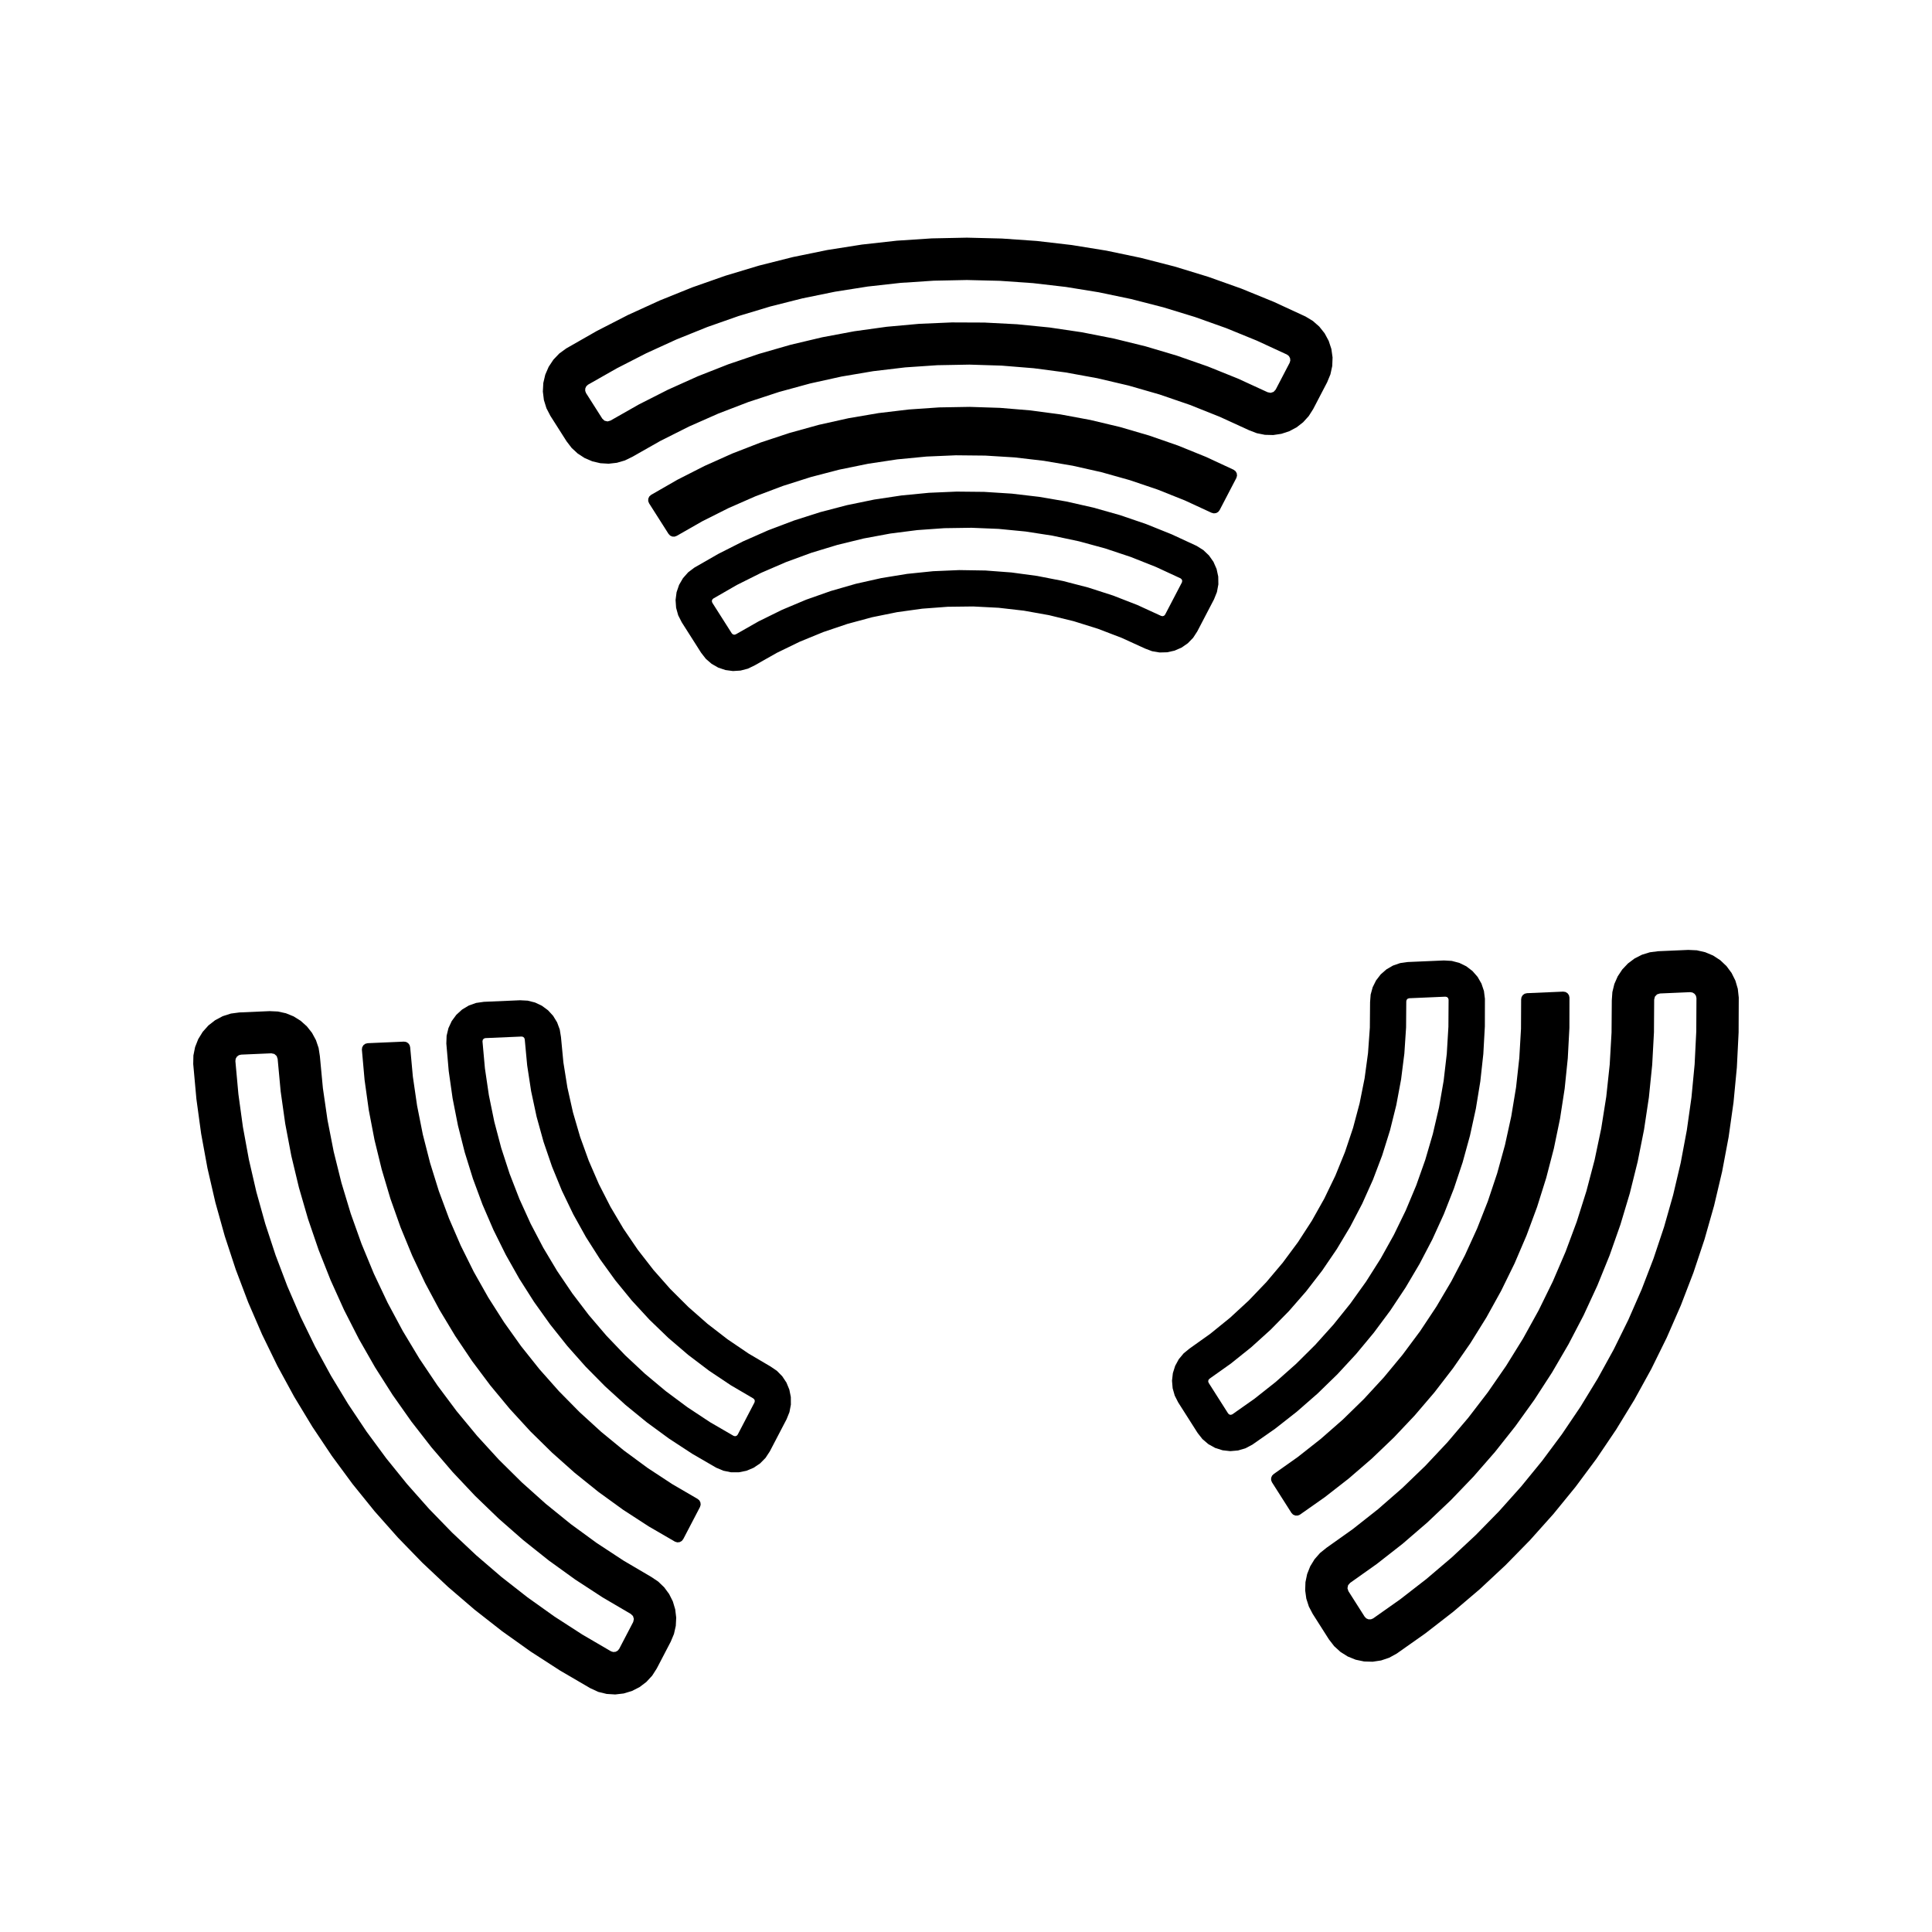
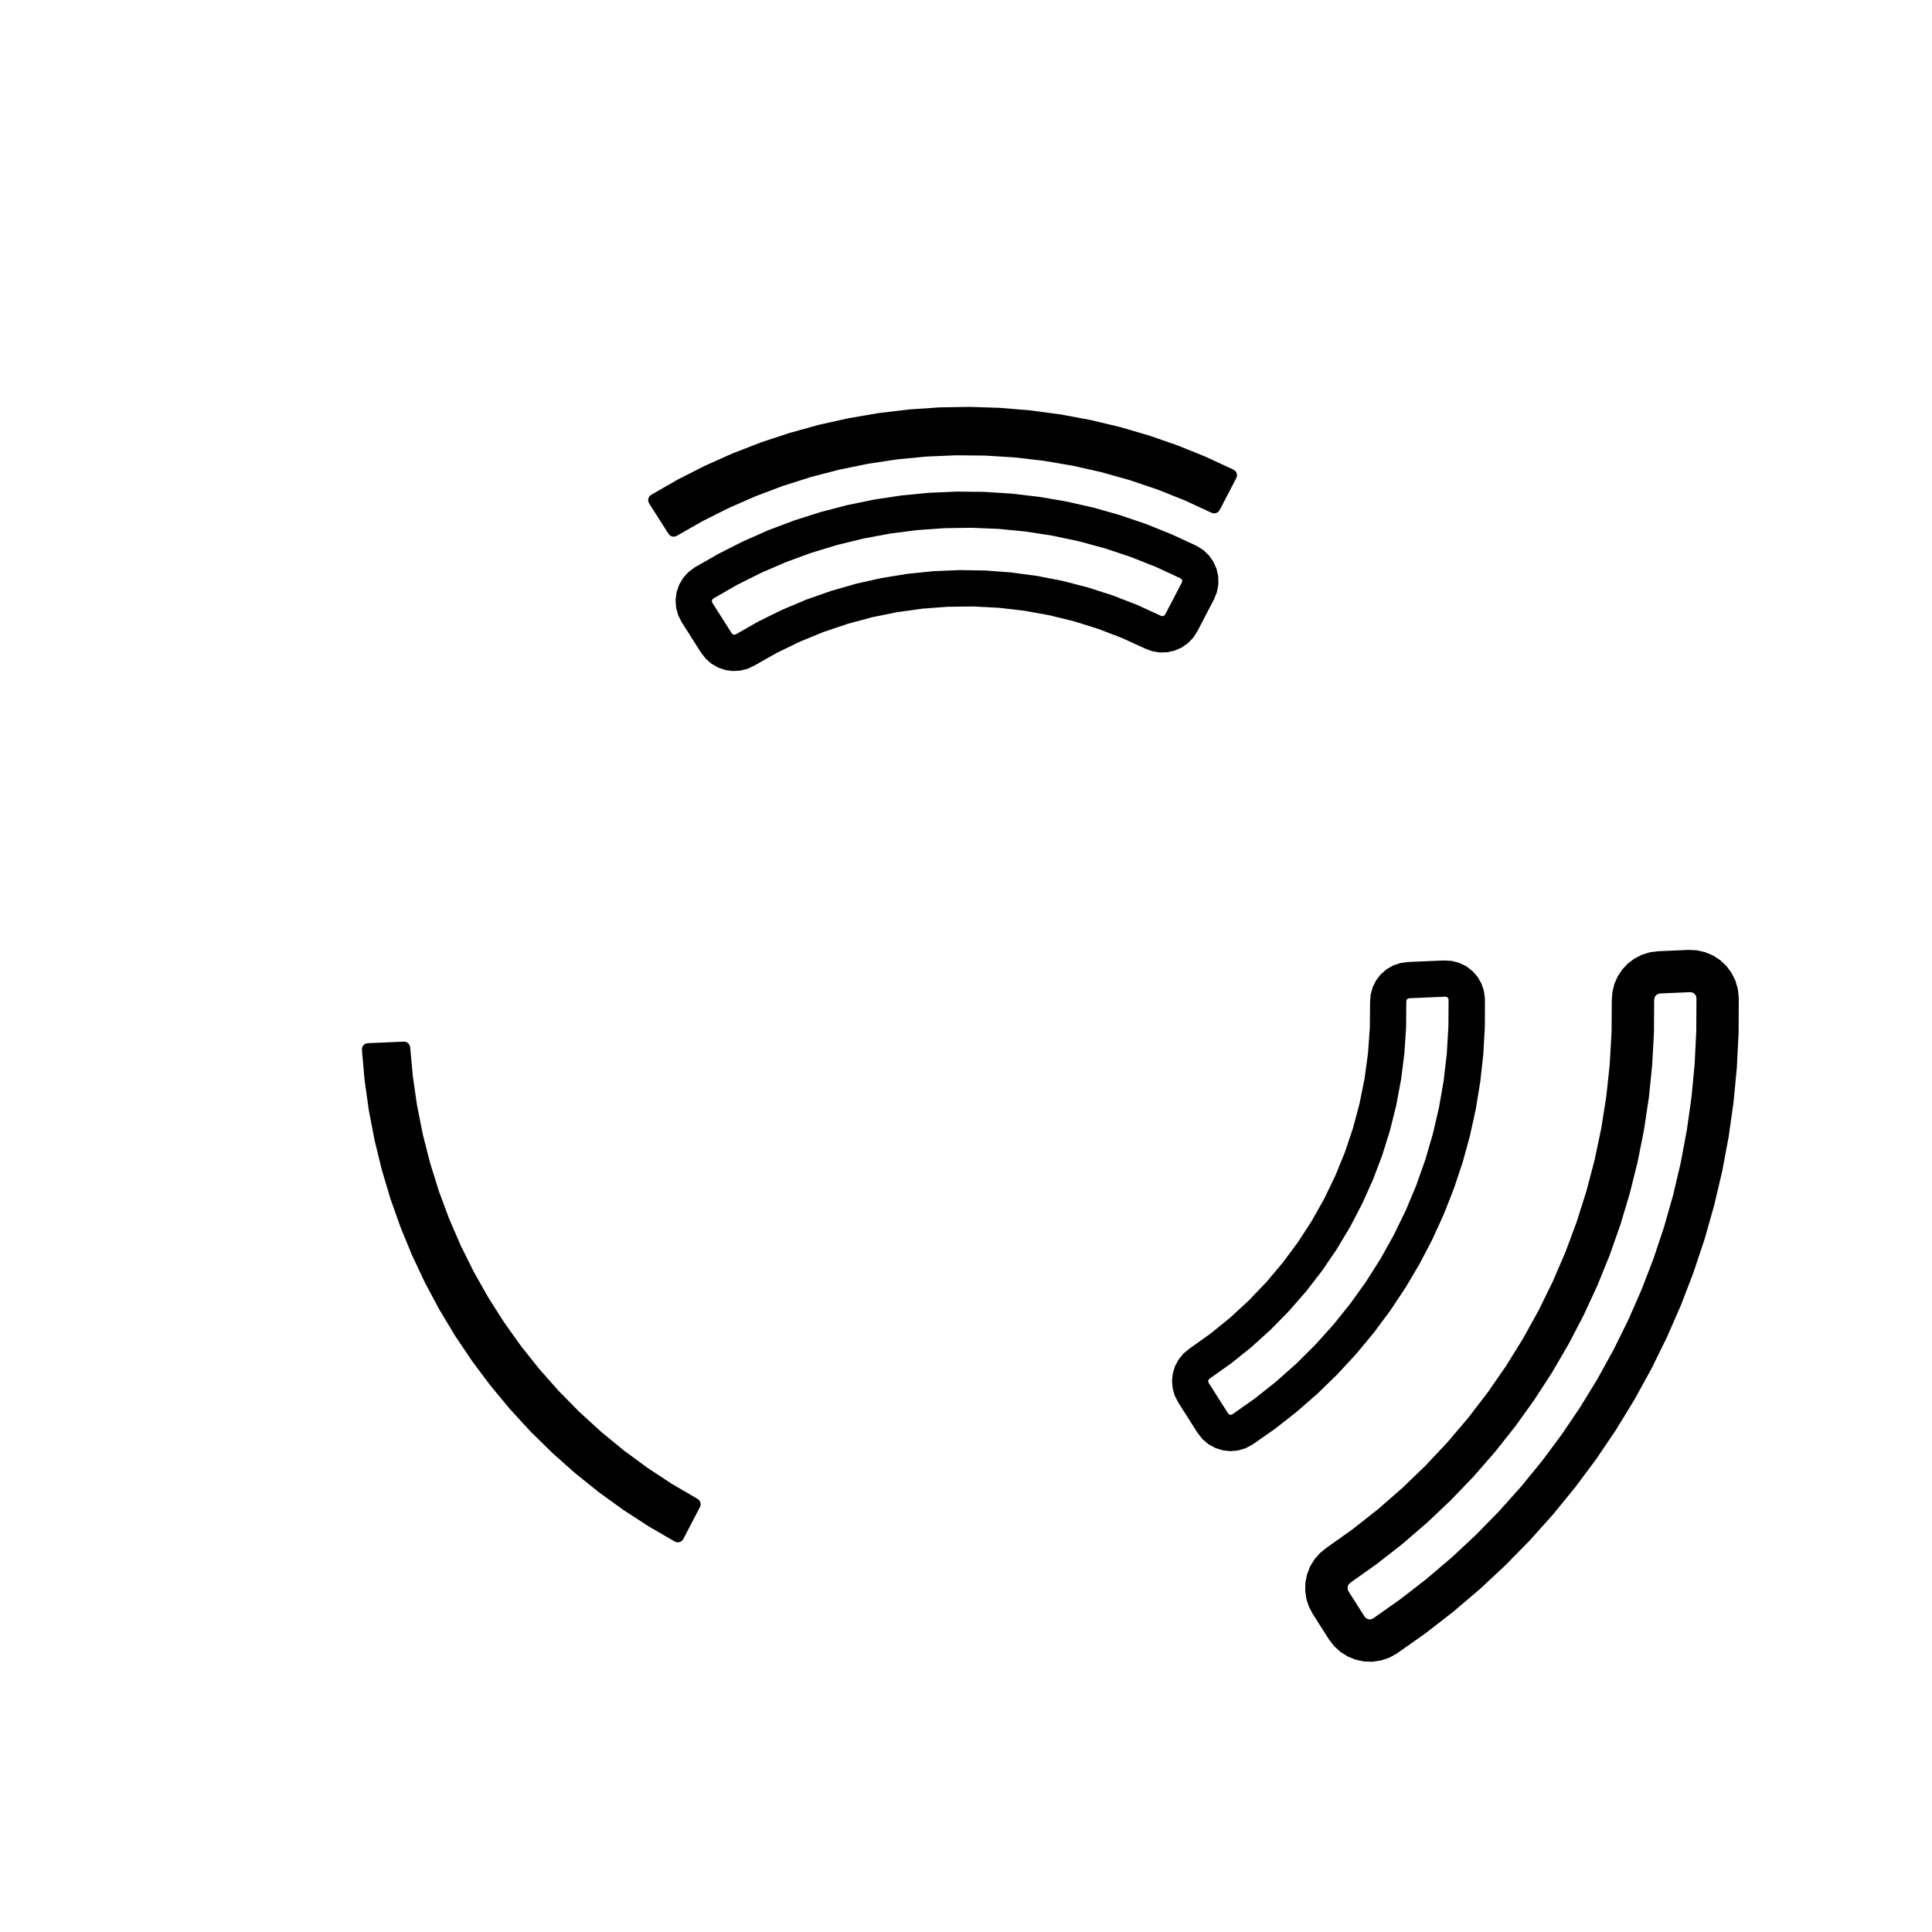
<svg xmlns="http://www.w3.org/2000/svg" fill="#000000" width="800px" height="800px" version="1.1" viewBox="144 144 512 512">
  <g fill-rule="evenodd">
-     <path d="m299.84 245.94-0.469 0.43-0.266 0.578-0.02 0.637 0.227 0.594 4.301 6.762 0.598 0.555 0.797 0.188 0.785-0.227 7.523-4.277 7.719-3.914 7.894-3.547 8.051-3.168 8.191-2.781 8.316-2.394 8.418-1.996 8.504-1.594 8.57-1.188 8.613-0.781 8.645-0.371 8.652 0.035 8.641 0.449 8.609 0.855 8.559 1.266 8.488 1.668 8.402 2.066 8.293 2.465 8.168 2.852 8.027 3.234 7.863 3.613 0.801 0.16 0.777-0.258 0.551-0.605 3.703-7.106 0.176-0.609-0.074-0.629-0.312-0.555-0.504-0.387-7.977-3.684-8.133-3.32-8.277-2.949-8.398-2.57-8.508-2.188-8.602-1.797-8.672-1.406-8.727-1.012-8.762-0.613-8.781-0.215-8.781 0.18-8.766 0.578-8.73 0.973-8.676 1.371-8.605 1.758-8.52 2.152-8.414 2.535-8.289 2.91-8.148 3.285-7.992 3.648-7.82 4.004-7.641 4.34m-5.777-9.605 8.07-4.609 8.266-4.242 8.453-3.859 8.621-3.477 8.766-3.078 8.898-2.68 9.012-2.273 9.105-1.863 9.18-1.445 9.234-1.027 9.273-0.609 9.289-0.191 9.289 0.23 9.27 0.648 9.23 1.074 9.176 1.484 9.098 1.906 9.004 2.312 8.887 2.719 8.758 3.117 8.605 3.512 8.438 3.898 1.941 1.176 1.703 1.496 1.41 1.773 1.078 2 0.711 2.156 0.316 2.246-0.086 2.266-0.484 2.215-0.867 2.098-3.703 7.106-1.18 1.855-1.477 1.629-1.734 1.352-1.941 1.031-2.086 0.684-2.168 0.324-2.195-0.055-2.156-0.43-2.051-0.789-7.754-3.551-7.918-3.16-8.066-2.766-8.191-2.359-8.305-1.949-8.387-1.531-8.453-1.113-8.5-0.691-8.523-0.266-8.523 0.156-8.508 0.578-8.469 1.004-8.41 1.422-8.328 1.84-8.223 2.246-8.102 2.656-7.961 3.059-7.801 3.445-7.617 3.828-7.418 4.207-1.977 0.961-2.109 0.613-2.18 0.246-2.191-0.133-2.137-0.504-2.019-0.863-1.844-1.195-1.613-1.492-1.336-1.742-4.301-6.762-1.043-2.016-0.672-2.168-0.277-2.254 0.121-2.266 0.52-2.207 0.902-2.082 1.254-1.891 1.566-1.641 1.84-1.34" />
    <path d="m465.07 279.89-7.066-3.266-7.238-2.887-7.375-2.496-7.496-2.106-7.598-1.711-7.676-1.305-7.738-0.902-7.777-0.48-7.789-0.078-7.777 0.332-7.754 0.746-7.703 1.16-7.629 1.555-7.535 1.961-7.426 2.359-7.285 2.746-7.133 3.129-6.961 3.496-6.766 3.863-0.578 0.211-0.613-0.023-0.566-0.254-0.422-0.449-5.16-8.109-0.23-0.59 0.02-0.629 0.262-0.582 0.469-0.426 6.988-4.016 7.188-3.656 7.363-3.297 7.512-2.918 7.656-2.531 7.769-2.152 7.871-1.754 7.949-1.355 8.004-0.953 8.047-0.555 8.062-0.141 8.059 0.262 8.035 0.668 7.992 1.066 7.93 1.473 7.844 1.867 7.738 2.262 7.617 2.644 7.473 3.027 7.309 3.398 0.504 0.387 0.312 0.555 0.07 0.625-0.176 0.609-4.441 8.523-0.383 0.484-0.539 0.297-0.617 0.074-0.594-0.16" />
    <path d="m333.03 302.62-0.289 0.301-0.098 0.406 0.125 0.402 5.16 8.113 0.301 0.277 0.398 0.09 0.395-0.117 6.016-3.422 6.211-3.059 6.379-2.684 6.531-2.301 6.648-1.914 6.758-1.516 6.832-1.113 6.887-0.707 6.918-0.297 6.922 0.109 6.902 0.52 6.856 0.926 6.793 1.328 6.699 1.734 6.586 2.125 6.449 2.508 6.293 2.887 0.402 0.082 0.387-0.125 0.277-0.301 4.445-8.523 0.09-0.406-0.133-0.398-0.312-0.277-6.519-3.019-6.68-2.648-6.816-2.273-6.934-1.883-7.027-1.492-7.106-1.098-7.152-0.695-7.18-0.293-7.184 0.105-7.168 0.508-7.129 0.91-7.062 1.309-6.984 1.703-6.879 2.09-6.746 2.473-6.594 2.848-6.43 3.215-6.238 3.594m128.11-13.945 1.75 1.098 1.496 1.422 1.188 1.688 0.832 1.891 0.438 2.019 0.035 2.066-0.379 2.035-0.77 1.918-4.445 8.523-1.098 1.688-1.406 1.445-1.656 1.148-1.848 0.805-1.965 0.438-2.016 0.051-1.984-0.336-1.883-0.715-6.137-2.805-6.301-2.414-6.445-2.016-6.555-1.602-6.644-1.188-6.707-0.77-6.742-0.348-6.75 0.082-6.731 0.504-6.688 0.926-6.613 1.344-6.519 1.758-6.394 2.16-6.246 2.559-6.07 2.949-5.875 3.324-1.812 0.875-1.949 0.508-2.012 0.125-1.996-0.266-1.91-0.645-1.75-1.004-1.523-1.32-1.238-1.586-5.16-8.113-0.934-1.844-0.551-1.988-0.145-2.062 0.266-2.051 0.664-1.953 1.039-1.785 1.371-1.547 1.648-1.246 6.348-3.641 6.531-3.305 6.695-2.953 6.848-2.59 6.973-2.223 7.082-1.848 7.168-1.473 7.238-1.09 7.285-0.707 7.309-0.316 7.316 0.074 7.305 0.465 7.269 0.852 7.215 1.234 7.141 1.617 7.043 1.988 6.926 2.363 6.793 2.731 6.637 3.074" />
-     <path d="m305.91 581.61 0.605 0.191 0.629-0.059 0.559-0.301 0.398-0.492 3.703-7.106 0.18-0.797-0.238-0.781-0.59-0.562-7.465-4.379-7.25-4.727-7.019-5.062-6.769-5.391-6.504-5.703-6.227-6.004-5.934-6.293-5.633-6.57-5.316-6.828-4.988-7.074-4.644-7.301-4.293-7.512-3.934-7.707-3.562-7.883-3.188-8.047-2.801-8.188-2.41-8.309-2.016-8.414-1.613-8.5-1.211-8.57-0.801-8.613-0.262-0.77-0.609-0.543-0.797-0.176-8.004 0.348-0.613 0.152-0.508 0.379-0.324 0.551-0.082 0.629 0.797 8.746 1.195 8.707 1.586 8.641 1.977 8.559 2.363 8.465 2.742 8.348 3.117 8.211 3.488 8.066 3.848 7.898 4.203 7.715 4.551 7.516 4.883 7.305 5.211 7.074 5.523 6.832 5.828 6.574 6.121 6.301 6.398 6.019 6.664 5.723 6.918 5.414 7.152 5.098 7.379 4.766 7.586 4.434m-5.426 9.812-8.027-4.684-7.805-5.043-7.57-5.391-7.32-5.727-7.055-6.055-6.769-6.367-6.473-6.664-6.168-6.953-5.844-7.227-5.512-7.481-5.164-7.723-4.812-7.949-4.445-8.16-4.07-8.352-3.688-8.531-3.293-8.691-2.902-8.832-2.5-8.953-2.09-9.055-1.676-9.141-1.258-9.211-0.84-9.254 0.047-2.266 0.449-2.227 0.832-2.109 1.188-1.93 1.512-1.691 1.789-1.395 2.004-1.062 2.16-0.691 2.246-0.297 8.004-0.348 2.195 0.098 2.144 0.469 2.035 0.828 1.863 1.164 1.637 1.465 1.367 1.723 1.047 1.93 0.707 2.082 0.336 2.172 0.801 8.488 1.223 8.438 1.637 8.367 2.055 8.277 2.465 8.16 2.867 8.031 3.258 7.879 3.648 7.707 4.031 7.516 4.398 7.305 4.758 7.078 5.106 6.832 5.438 6.57 5.754 6.293 6.062 5.996 6.352 5.688 6.625 5.367 6.883 5.027 7.129 4.68 7.352 4.324 1.824 1.223 1.586 1.523 1.305 1.77 0.984 1.965 0.629 2.106 0.262 2.18-0.109 2.195-0.484 2.141-0.848 2.031-3.703 7.106-1.223 1.914-1.543 1.668-1.809 1.371-2.023 1.027-2.172 0.656-2.254 0.262-2.266-0.141-2.207-0.539-2.07-0.953" />
    <path d="m252.7 421.54 0.711 7.762 1.121 7.703 1.52 7.641 1.926 7.543 2.316 7.438 2.711 7.305 3.09 7.144 3.465 6.977 3.828 6.781 4.184 6.57 4.519 6.344 4.852 6.09 5.168 5.828 5.465 5.547 5.754 5.25 6.019 4.941 6.273 4.617 6.508 4.277 6.727 3.922 0.477 0.395 0.285 0.543 0.066 0.617-0.176 0.594-4.445 8.523-0.398 0.492-0.555 0.301-0.633 0.059-0.602-0.188-6.977-4.051-6.762-4.391-6.527-4.727-6.289-5.055-6.019-5.359-5.75-5.652-5.449-5.941-5.148-6.207-4.832-6.453-4.5-6.695-4.156-6.906-3.805-7.109-3.441-7.297-3.066-7.453-2.691-7.598-2.301-7.731-1.914-7.832-1.52-7.922-1.113-7.984-0.715-8.031 0.086-0.629 0.324-0.547 0.508-0.375 0.613-0.152 9.605-0.414 0.609 0.09 0.527 0.32 0.371 0.492 0.156 0.594" />
-     <path d="m338.41 524.52 0.406 0.098 0.402-0.121 0.281-0.309 4.445-8.523 0.09-0.398-0.121-0.395-0.297-0.281-5.969-3.5-5.754-3.848-5.516-4.18-5.262-4.504-4.984-4.805-4.691-5.09-4.379-5.359-4.055-5.613-3.719-5.84-3.367-6.051-3.004-6.238-2.625-6.402-2.242-6.551-1.848-6.672-1.449-6.766-1.047-6.84-0.645-6.891-0.133-0.387-0.301-0.273-0.398-0.086-9.602 0.414-0.398 0.125-0.281 0.312-0.086 0.414 0.645 7.16 1.047 7.109 1.441 7.039 1.832 6.949 2.223 6.832 2.602 6.699 2.973 6.543 3.336 6.363 3.688 6.168 4.027 5.949 4.352 5.719 4.664 5.461 4.969 5.195 5.25 4.906 5.516 4.606 5.769 4.289 5.996 3.961 6.219 3.609m-76.129-103.97 0.074-2.066 0.484-2.012 0.871-1.875 1.223-1.664 1.527-1.391 1.773-1.062 1.945-0.691 2.047-0.293 9.602-0.414 2.012 0.105 1.953 0.492 1.82 0.863 1.621 1.195 1.359 1.484 1.047 1.719 0.699 1.891 0.324 1.988 0.641 6.723 1.062 6.664 1.477 6.586 1.891 6.481 2.293 6.348 2.684 6.191 3.074 6.012 3.441 5.805 3.797 5.578 4.144 5.332 4.469 5.059 4.781 4.766 5.066 4.453 5.34 4.125 5.586 3.785 5.812 3.426 1.668 1.133 1.414 1.438 1.113 1.676 0.77 1.863 0.395 1.977 0.012 2.016-0.379 1.98-0.754 1.867-4.445 8.523-1.133 1.727-1.449 1.473-1.715 1.152-1.906 0.797-2.023 0.402-2.066-0.004-2.023-0.414-1.906-0.805-6.328-3.672-6.125-4.004-5.906-4.324-5.668-4.629-5.41-4.926-5.144-5.203-4.856-5.473-4.559-5.723-4.254-5.953-3.93-6.176-3.598-6.375-3.25-6.555-2.902-6.723-2.539-6.867-2.172-6.988-1.793-7.094-1.414-7.18-1.031-7.246-0.633-7.293" />
    <path d="m593.58 408.51-0.137-0.621-0.367-0.52-0.539-0.336-0.625-0.102-8.004 0.348-0.781 0.242-0.559 0.594-0.195 0.789-0.055 8.652-0.469 8.641-0.875 8.609-1.285 8.555-1.688 8.484-2.086 8.398-2.484 8.289-2.871 8.16-3.254 8.016-3.633 7.856-4 7.672-4.359 7.477-4.707 7.262-5.047 7.027-5.371 6.781-5.688 6.519-5.992 6.242-6.277 5.949-6.555 5.648-6.816 5.332-7.059 5.004-0.539 0.617-0.168 0.801 0.246 0.777 4.301 6.762 0.438 0.457 0.586 0.25 0.637 0.004 0.586-0.242 7.18-5.062 6.941-5.387 6.691-5.691 6.422-5.992 6.144-6.277 5.859-6.551 5.559-6.805 5.238-7.047 4.918-7.281 4.578-7.496 4.238-7.699 3.883-7.879 3.523-8.047 3.152-8.203 2.781-8.332 2.398-8.449 2.012-8.551 1.621-8.637 1.23-8.699 0.836-8.746 0.438-8.777 0.047-8.785m11.211-0.199-0.039 9.297-0.465 9.281-0.883 9.25-1.301 9.199-1.719 9.133-2.133 9.047-2.539 8.941-2.938 8.816-3.336 8.676-3.723 8.516-4.106 8.34-4.481 8.141-4.848 7.93-5.199 7.703-5.543 7.457-5.875 7.199-6.195 6.926-6.504 6.641-6.797 6.34-7.078 6.019-7.344 5.699-7.594 5.356-1.988 1.094-2.152 0.727-2.246 0.336-2.266-0.066-2.223-0.465-2.106-0.852-1.926-1.211-1.676-1.527-1.387-1.797-4.301-6.762-1.02-1.949-0.672-2.09-0.301-2.176 0.074-2.195 0.449-2.152 0.812-2.039 1.148-1.875 1.449-1.652 1.707-1.379 6.953-4.938 6.695-5.281 6.422-5.602 6.141-5.914 5.84-6.219 5.523-6.5 5.195-6.766 4.848-7.012 4.492-7.246 4.125-7.461 3.754-7.656 3.367-7.836 2.973-7.992 2.57-8.133 2.168-8.246 1.754-8.344 1.336-8.422 0.91-8.48 0.488-8.516 0.066-8.523 0.152-2.191 0.523-2.133 0.883-2.016 1.211-1.832 1.508-1.598 1.758-1.32 1.953-0.996 2.102-0.648 2.176-0.281 8.004-0.348 2.266 0.105 2.211 0.504 2.094 0.879 1.898 1.238 1.652 1.559 1.352 1.824 1.012 2.031 0.637 2.176 0.246 2.258" />
-     <path d="m481.55 534.63 6.363-4.496 6.117-4.82 5.856-5.133 5.57-5.441 5.281-5.731 4.965-5.996 4.648-6.25 4.305-6.488 3.961-6.707 3.602-6.906 3.231-7.086 2.852-7.25 2.465-7.383 2.07-7.508 1.668-7.609 1.27-7.688 0.855-7.738 0.453-7.773 0.035-7.789 0.105-0.609 0.328-0.523 0.5-0.359 0.598-0.145 9.609-0.414 0.625 0.098 0.539 0.336 0.367 0.516 0.137 0.613-0.016 8.066-0.43 8.051-0.824 8.02-1.23 7.973-1.633 7.894-2.027 7.801-2.418 7.695-2.801 7.562-3.172 7.41-3.547 7.238-3.906 7.059-4.258 6.848-4.594 6.625-4.922 6.391-5.238 6.125-5.539 5.859-5.828 5.578-6.102 5.269-6.359 4.957-6.594 4.633-0.59 0.242-0.629-0.008-0.586-0.246-0.438-0.461-5.16-8.109-0.227-0.574 0.012-0.617 0.242-0.566 0.438-0.434" />
    <path d="m527.89 408.91-0.121-0.402-0.309-0.289-0.406-0.09-9.602 0.414-0.395 0.121-0.281 0.297-0.098 0.398-0.051 6.922-0.457 6.906-0.867 6.867-1.27 6.805-1.672 6.715-2.066 6.606-2.453 6.473-2.832 6.316-3.199 6.137-3.559 5.941-3.898 5.719-4.231 5.477-4.551 5.215-4.852 4.938-5.133 4.641-5.402 4.328-5.648 4.004-0.273 0.309-0.086 0.402 0.125 0.387 5.16 8.113 0.312 0.281 0.406 0.086 0.398-0.133 5.875-4.137 5.633-4.457 5.375-4.769 5.098-5.062 4.805-5.34 4.5-5.602 4.18-5.844 3.844-6.07 3.496-6.277 3.144-6.465 2.777-6.629 2.398-6.777 2.016-6.898 1.629-6.996 1.23-7.078 0.832-7.141 0.43-7.176 0.047-7.184m-51.977 117.92-1.828 0.969-1.98 0.586-2.055 0.18-2.051-0.227-1.969-0.625-1.805-1.004-1.57-1.34-1.273-1.621-5.16-8.113-0.91-1.797-0.551-1.941-0.168-2.004 0.227-2 0.605-1.918 0.961-1.77 1.289-1.551 1.562-1.273 5.496-3.914 5.246-4.254 4.961-4.574 4.664-4.875 4.352-5.16 4.019-5.422 3.672-5.664 3.305-5.883 2.934-6.082 2.543-6.254 2.144-6.398 1.738-6.523 1.324-6.621 0.906-6.691 0.484-6.731 0.059-6.75 0.152-2.012 0.535-1.945 0.898-1.805 1.23-1.598 1.512-1.328 1.742-1.012 1.906-0.66 1.996-0.281 9.602-0.414 2.062 0.117 2 0.52 1.859 0.906 1.641 1.254 1.359 1.551 1.027 1.793 0.656 1.961 0.258 2.051-0.016 7.32-0.406 7.305-0.797 7.273-1.18 7.227-1.562 7.148-1.941 7.059-2.312 6.941-2.676 6.812-3.031 6.66-3.387 6.488-3.723 6.301-4.051 6.098-4.367 5.871-4.676 5.633-4.969 5.375-5.246 5.106-5.512 4.816-5.758 4.519-6 4.195" />
  </g>
</svg>